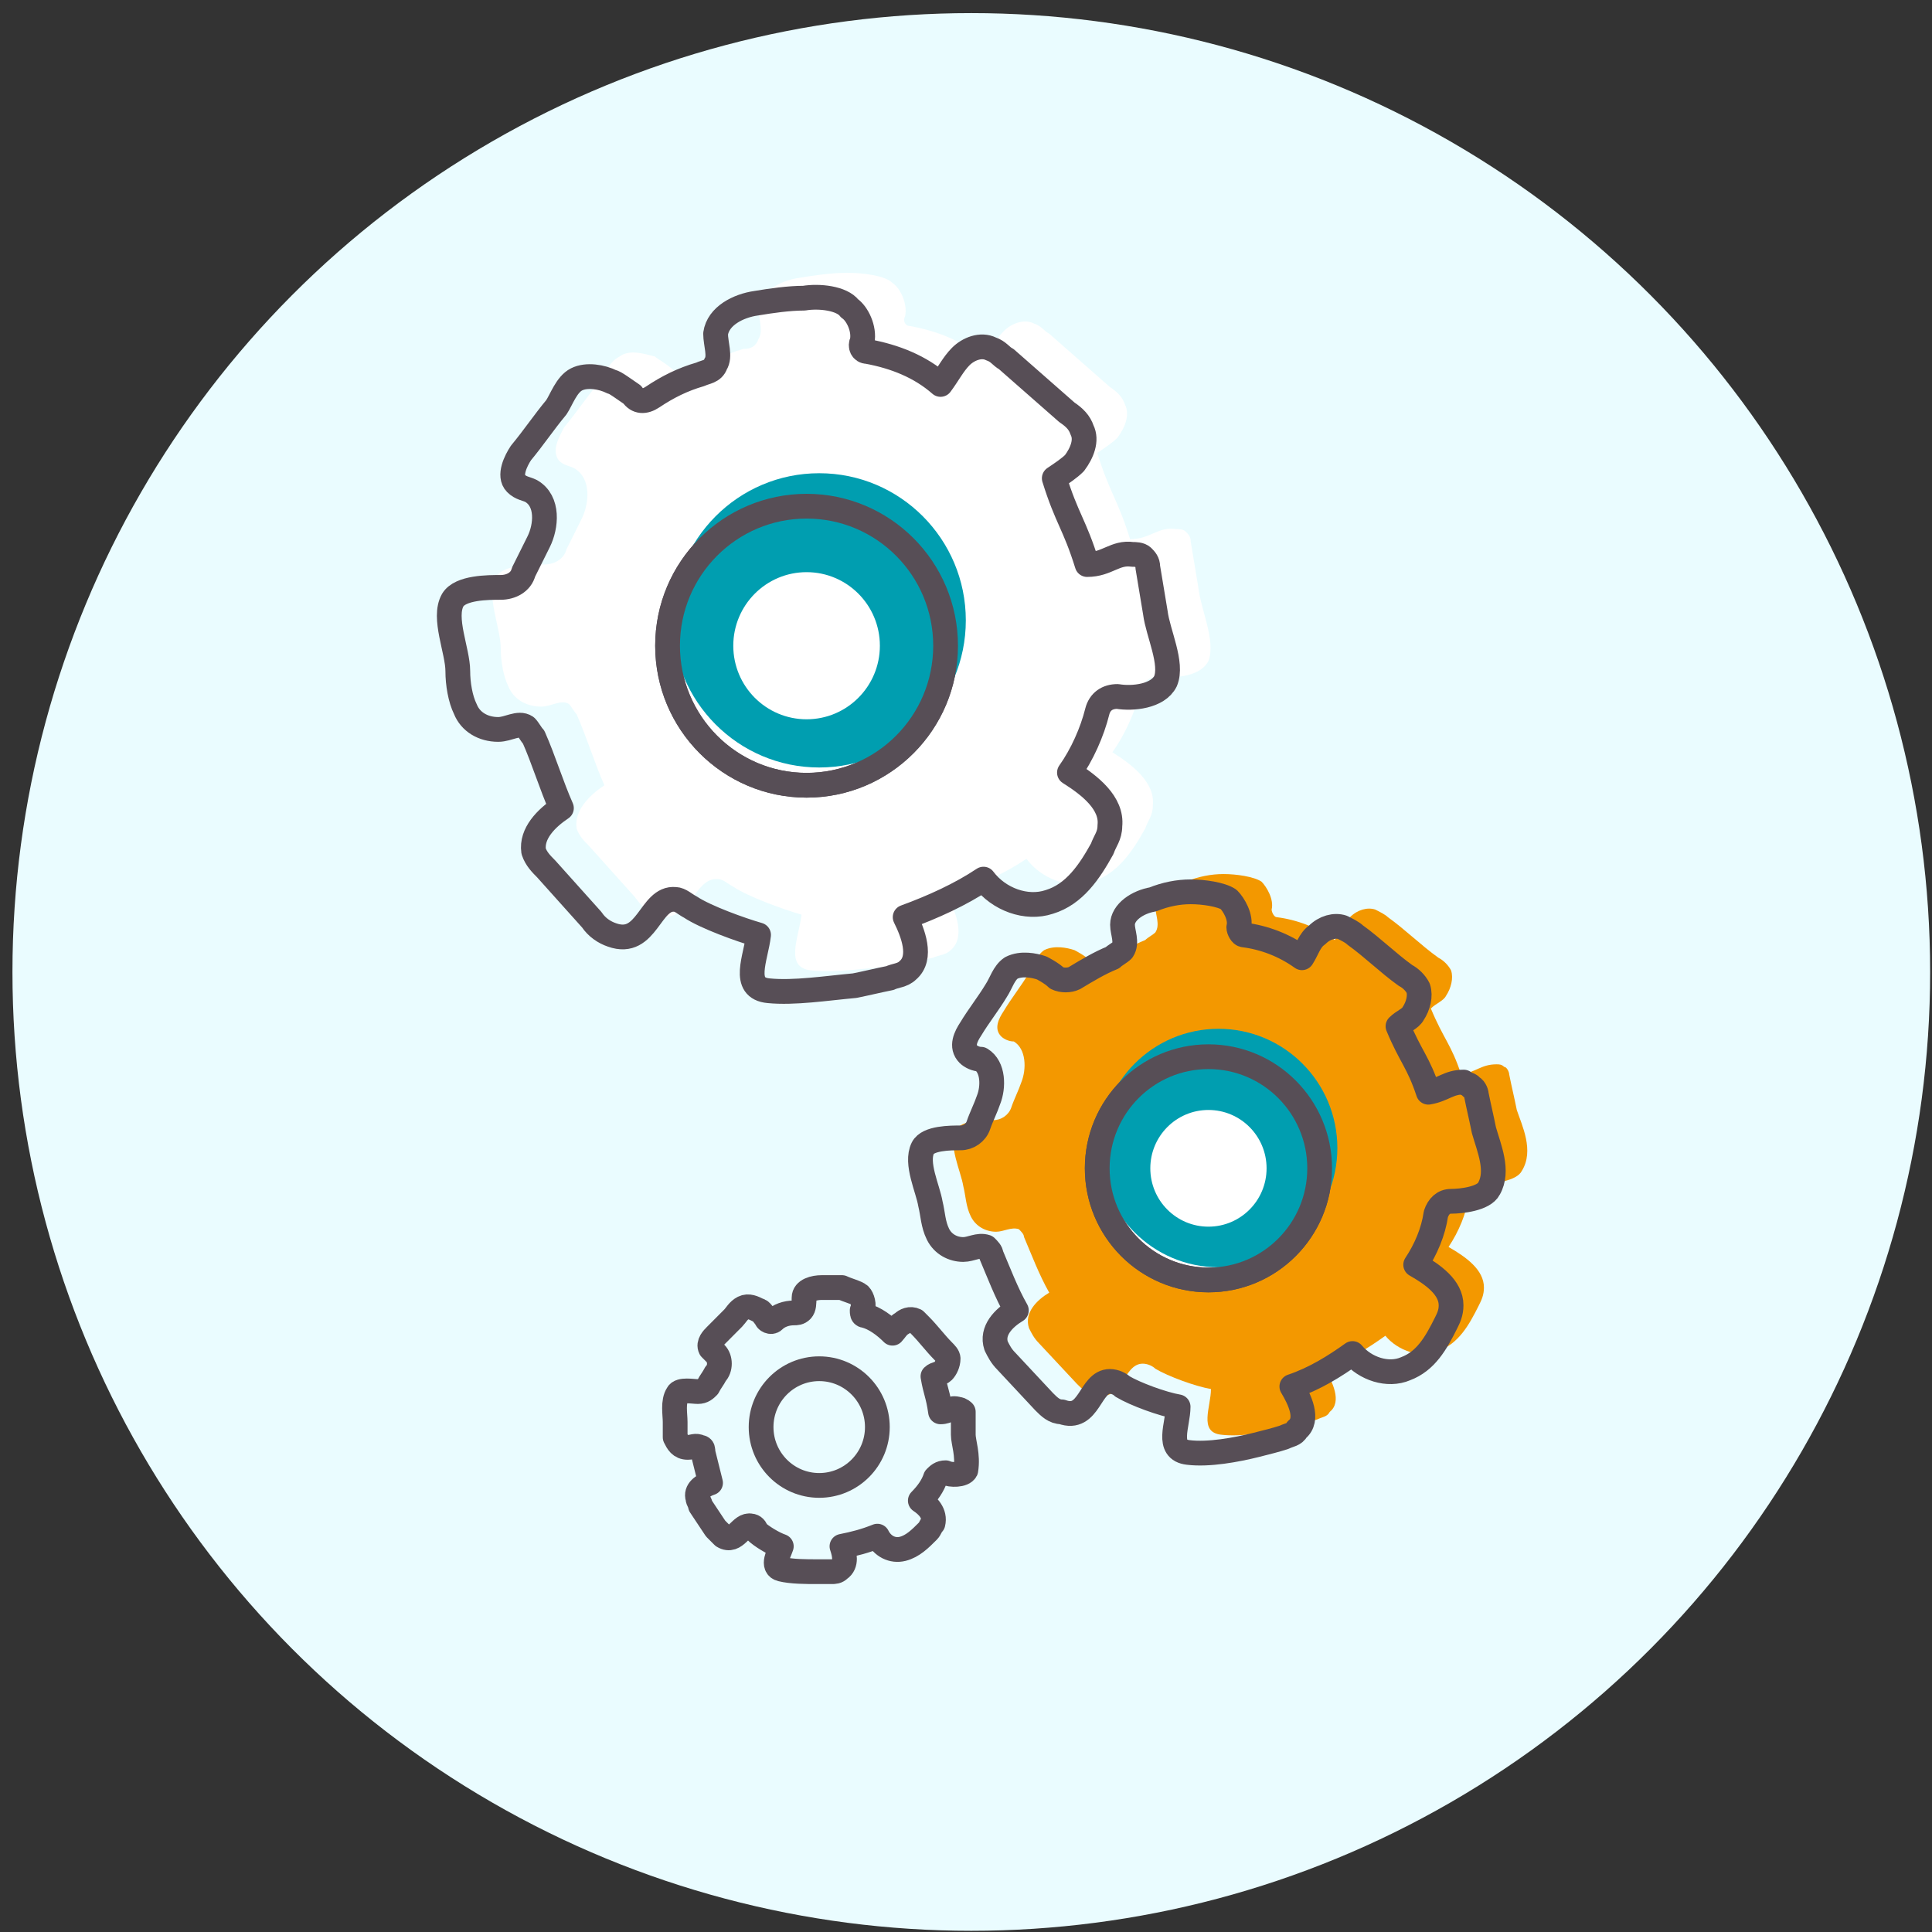
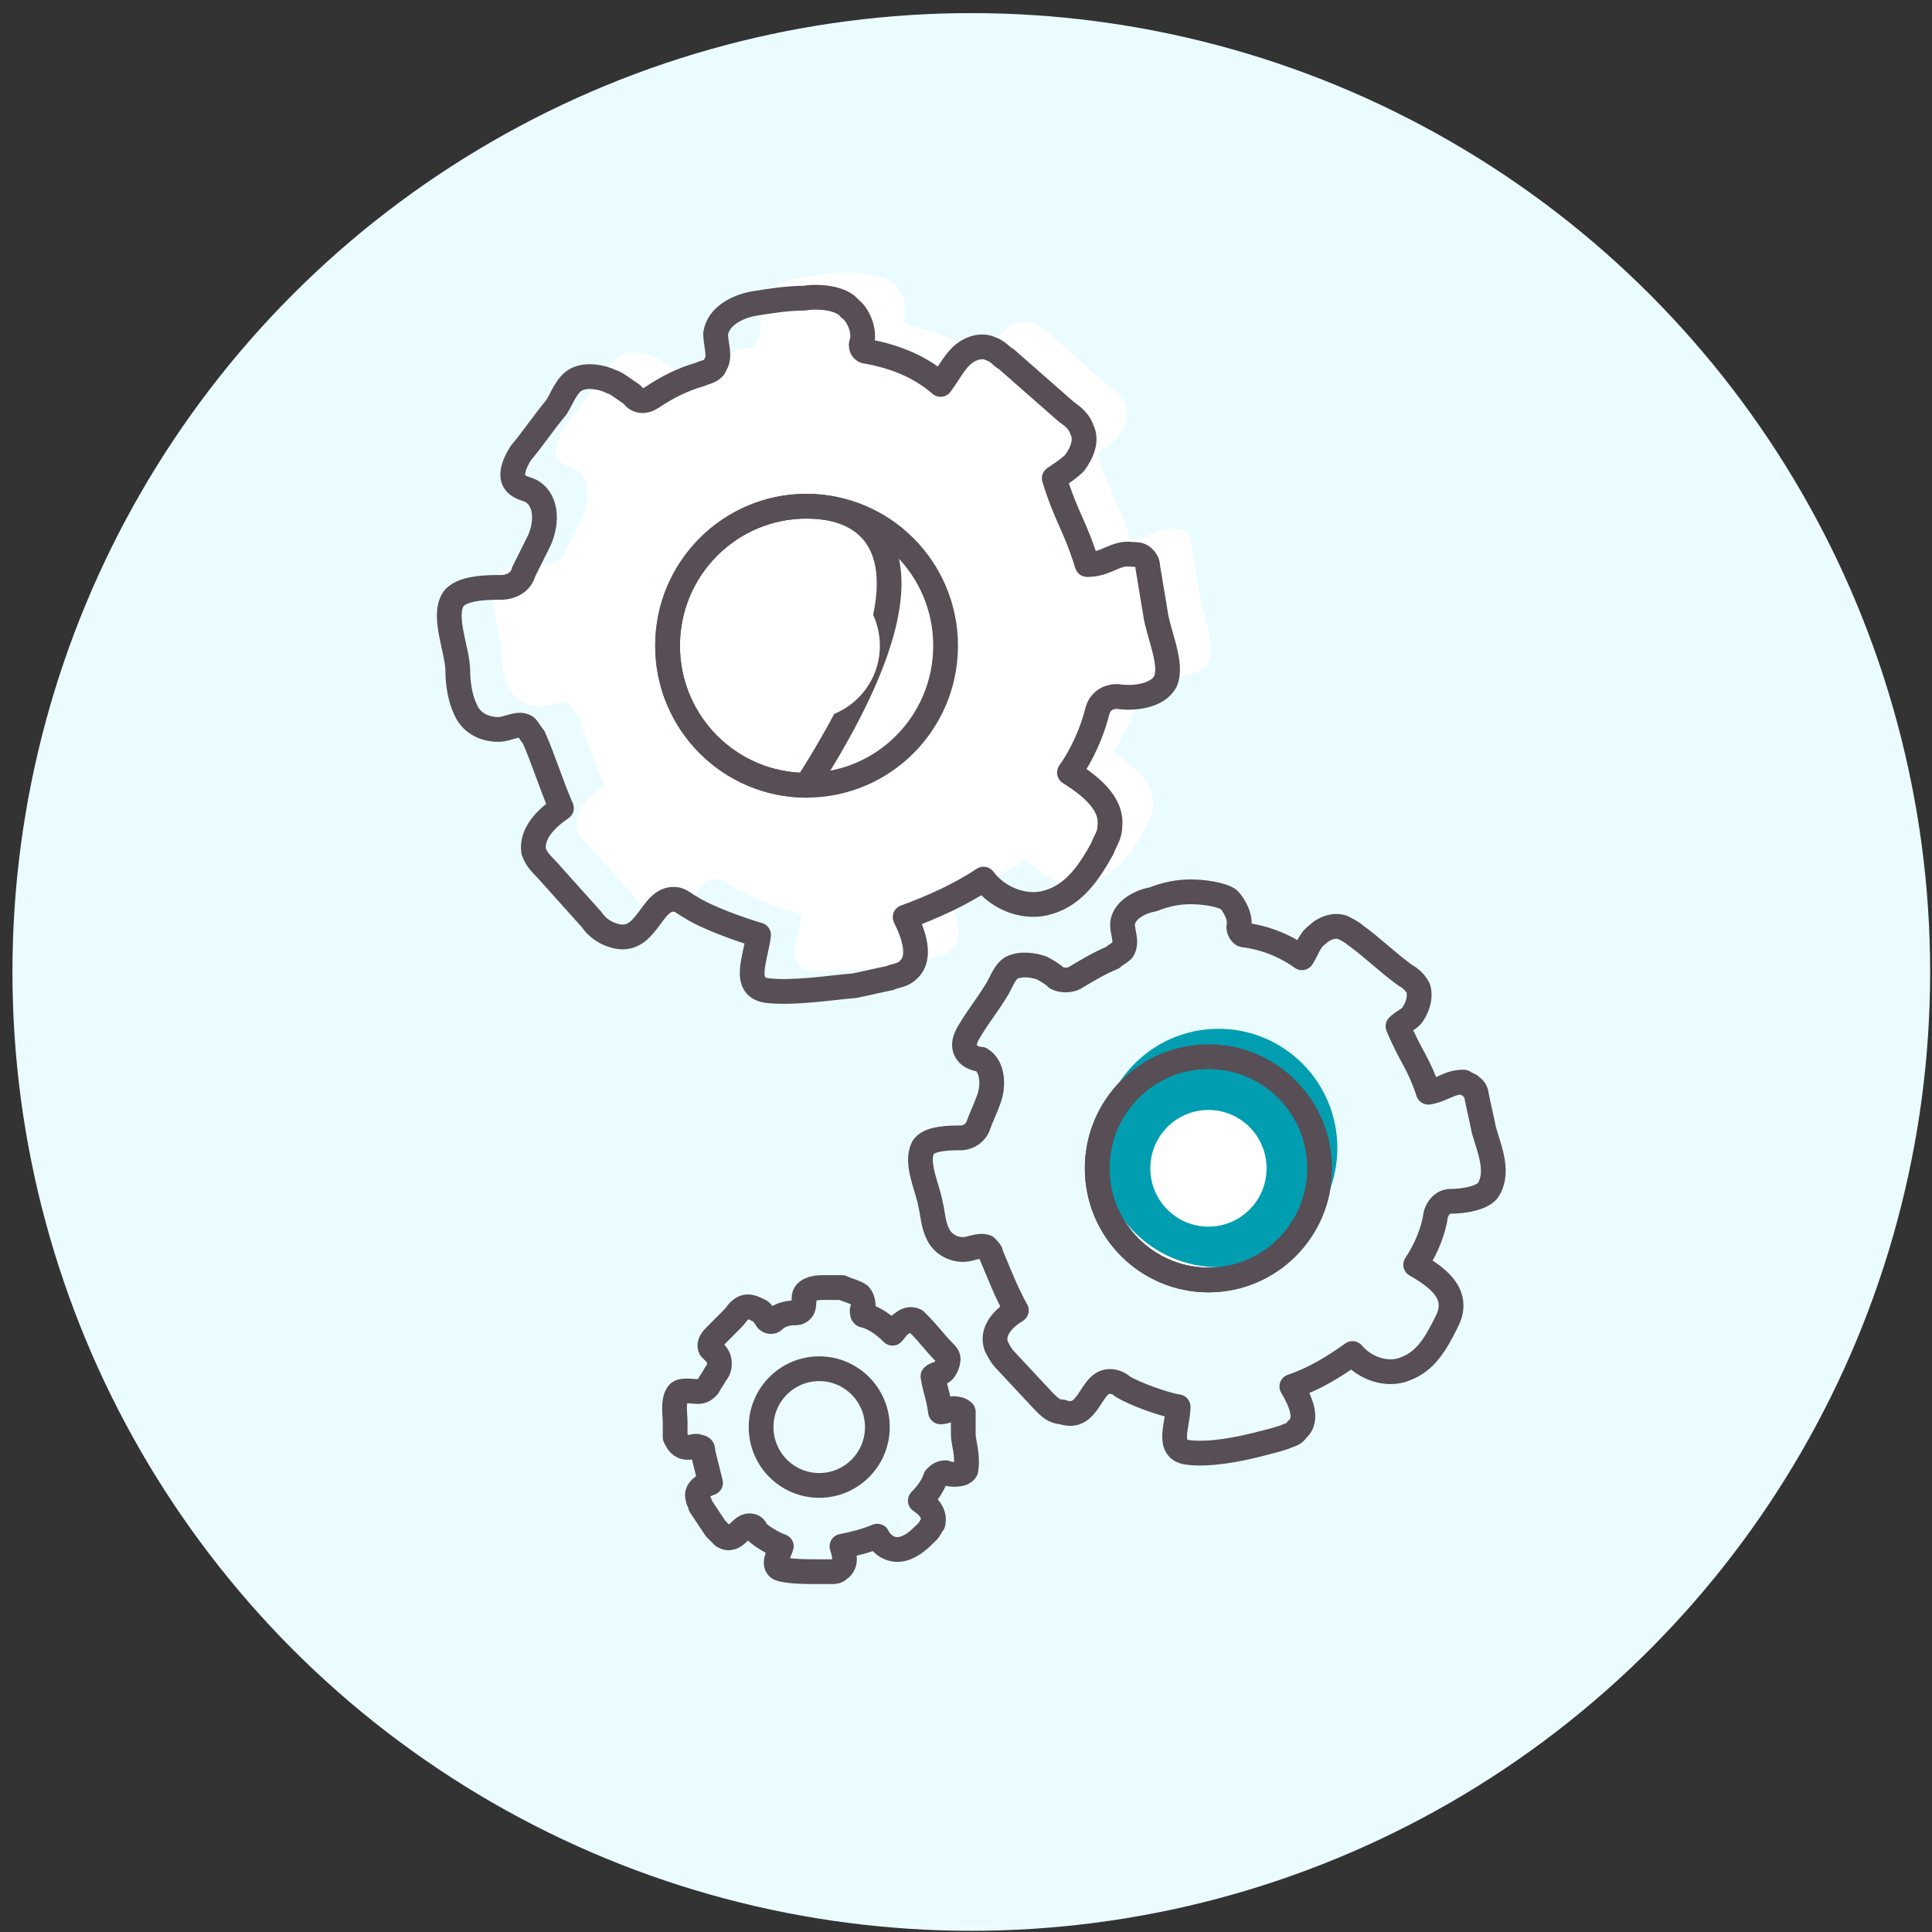
<svg xmlns="http://www.w3.org/2000/svg" width="135" height="135" viewBox="0 0 135 135" fill="none">
  <rect x="0" y="0" width="135" height="135" fill="#333333" stroke="none" />
  <circle cx="67.87" cy="67.916" r="67" fill="#EAFCFF" />
  <g clip-path="url(#clip0_18_1975)">
-     <path d="M105.987 77.56C105.81 76.674 105.633 75.965 105.457 75.079C105.457 74.901 105.28 74.547 105.104 74.547C104.927 74.37 104.75 74.37 104.574 74.37C103.514 74.37 103.161 74.901 102.101 75.079C101.395 72.951 100.865 72.597 99.982 70.47C100.335 70.115 100.865 69.938 101.042 69.583C101.395 69.052 101.572 68.343 101.395 67.811C101.218 67.456 100.865 67.102 100.512 66.924C99.276 66.038 98.216 64.975 96.98 64.088C96.803 63.911 96.45 63.734 96.097 63.556C95.567 63.379 94.861 63.556 94.331 64.088C93.801 64.443 93.624 65.152 93.271 65.684C92.035 64.797 90.622 64.266 89.209 64.088C89.032 64.088 88.856 63.734 88.856 63.556C89.032 62.847 88.503 61.961 88.15 61.606C87.62 61.252 86.383 61.075 85.5 61.075C84.617 61.075 83.734 61.252 82.851 61.606C81.792 61.784 80.732 62.493 80.732 63.379C80.732 63.911 81.085 64.62 80.732 65.152C80.555 65.329 80.202 65.506 80.026 65.684C79.143 66.038 78.26 66.57 77.377 67.102C77.023 67.279 76.493 67.279 76.14 67.102C75.787 66.747 75.081 66.393 75.081 66.393C74.551 66.215 73.668 66.038 72.961 66.393C72.432 66.747 72.255 67.456 71.902 67.988C71.372 68.874 70.665 69.761 70.136 70.647C69.782 71.179 69.429 71.888 69.959 72.42C70.136 72.597 70.489 72.774 70.842 72.774C71.725 73.306 71.725 74.724 71.372 75.61C71.195 76.142 70.842 76.851 70.666 77.383C70.489 77.915 69.959 78.269 69.429 78.269C68.723 78.269 67.133 78.269 66.78 78.978C66.25 80.042 67.133 81.815 67.31 82.878C67.487 83.587 67.487 84.296 67.84 85.005C68.193 85.714 68.9 86.069 69.606 86.069C70.136 86.069 70.665 85.714 71.195 85.892C71.372 86.069 71.549 86.246 71.549 86.424C72.078 87.664 72.608 89.082 73.315 90.323C72.432 90.855 71.549 91.741 71.902 92.805C72.078 93.159 72.255 93.514 72.608 93.868L75.257 96.705C75.611 97.059 75.964 97.414 76.493 97.414C78.436 98.123 78.436 95.287 79.849 95.287C80.202 95.287 80.555 95.464 80.732 95.641C81.615 96.173 83.558 96.882 84.617 97.059C84.617 98.3 83.734 100.073 85.324 100.25C86.737 100.427 88.679 100.073 90.092 99.718C90.799 99.541 91.505 99.364 92.035 99.186C92.388 99.009 92.741 99.009 92.918 98.655C93.801 97.946 93.094 96.528 92.565 95.641C94.154 95.109 95.567 94.223 96.803 93.337C97.686 94.4 99.276 94.932 100.512 94.4C101.925 93.868 102.631 92.628 103.338 91.21C103.514 90.855 103.691 90.501 103.691 89.969C103.691 88.728 102.455 87.842 101.218 87.132C101.925 86.069 102.455 84.828 102.631 83.587C102.808 83.055 103.161 82.701 103.691 82.701C104.397 82.701 105.987 82.524 106.34 81.815C107.223 80.397 106.34 78.624 105.987 77.56Z" fill="#F39800" />
    <path d="M84.441 89.437C88.733 89.437 92.212 85.945 92.212 81.638C92.212 77.33 88.733 73.838 84.441 73.838C80.149 73.838 76.67 77.33 76.67 81.638C76.67 85.945 80.149 89.437 84.441 89.437Z" fill="white" stroke="#574E56" stroke-width="1.73" stroke-miterlimit="10" stroke-linecap="round" stroke-linejoin="round" />
    <path d="M103.691 78.978C103.514 78.092 103.338 77.383 103.161 76.497C103.161 76.32 102.984 75.965 102.808 75.965C102.808 75.788 102.455 75.788 102.278 75.611C101.218 75.611 100.865 76.142 99.805 76.32C99.099 74.192 98.569 73.838 97.686 71.711C98.039 71.356 98.569 71.179 98.746 70.824C99.099 70.293 99.276 69.584 99.099 69.052C98.922 68.697 98.569 68.343 98.216 68.165C96.98 67.279 95.92 66.216 94.684 65.329C94.507 65.152 94.154 64.975 93.801 64.797C93.271 64.62 92.565 64.797 92.035 65.329C91.505 65.684 91.328 66.393 90.975 66.924C89.739 66.038 88.326 65.506 86.913 65.329C86.737 65.329 86.56 64.975 86.56 64.797C86.737 64.088 86.207 63.202 85.854 62.847C85.324 62.493 84.088 62.316 83.204 62.316C82.322 62.316 81.439 62.493 80.555 62.847C79.496 63.025 78.436 63.734 78.436 64.62C78.436 65.152 78.789 65.861 78.436 66.393C78.26 66.57 77.906 66.747 77.73 66.924C76.847 67.279 75.964 67.811 75.081 68.343C74.727 68.52 74.198 68.52 73.844 68.343C73.491 67.988 72.785 67.634 72.785 67.634C72.255 67.456 71.372 67.279 70.665 67.634C70.136 67.988 69.959 68.697 69.606 69.229C69.076 70.115 68.37 71.002 67.84 71.888C67.487 72.42 67.133 73.129 67.663 73.661C67.84 73.838 68.193 74.015 68.546 74.015C69.429 74.547 69.429 75.965 69.076 76.851C68.9 77.383 68.546 78.092 68.37 78.624C68.193 79.156 67.663 79.51 67.133 79.51C66.427 79.51 64.838 79.51 64.484 80.219C63.955 81.283 64.838 83.056 65.014 84.119C65.191 84.828 65.191 85.537 65.544 86.246C65.897 86.955 66.604 87.31 67.31 87.31C67.84 87.31 68.37 86.955 68.9 87.133C69.076 87.31 69.253 87.487 69.253 87.664C69.782 88.905 70.312 90.323 71.019 91.564C70.136 92.096 69.253 92.982 69.606 94.046C69.782 94.4 69.959 94.755 70.312 95.109L72.961 97.946C73.315 98.3 73.668 98.655 74.198 98.655C76.14 99.364 76.14 96.528 77.553 96.528C77.906 96.528 78.26 96.705 78.436 96.882C79.319 97.414 81.262 98.123 82.322 98.3C82.322 99.541 81.439 101.314 83.028 101.491C84.441 101.668 86.383 101.314 87.796 100.959C88.503 100.782 89.209 100.605 89.739 100.427C90.092 100.25 90.445 100.25 90.622 99.896C91.505 99.187 90.799 97.769 90.269 96.882C91.858 96.35 93.271 95.464 94.507 94.578C95.39 95.641 96.98 96.173 98.216 95.641C99.629 95.109 100.335 93.869 101.042 92.451C101.218 92.096 101.395 91.742 101.395 91.21C101.395 89.969 100.159 89.082 98.922 88.374C99.629 87.31 100.159 86.069 100.335 84.828C100.512 84.296 100.865 83.942 101.395 83.942C102.101 83.942 103.691 83.765 104.044 83.056C104.75 81.815 104.044 80.219 103.691 78.978Z" stroke="#574E56" stroke-width="1.73" stroke-miterlimit="10" stroke-linecap="round" stroke-linejoin="round" />
    <path d="M85.147 88.551C89.731 88.551 93.448 84.821 93.448 80.219C93.448 75.618 89.731 71.888 85.147 71.888C80.563 71.888 76.847 75.618 76.847 80.219C76.847 84.821 80.563 88.551 85.147 88.551Z" fill="#009EB0" />
    <path d="M84.441 85.714C86.684 85.714 88.503 83.889 88.503 81.637C88.503 79.385 86.684 77.56 84.441 77.56C82.198 77.56 80.379 79.385 80.379 81.637C80.379 83.889 82.198 85.714 84.441 85.714Z" fill="white" />
    <path d="M84.441 89.437C88.733 89.437 92.212 85.945 92.212 81.638C92.212 77.33 88.733 73.838 84.441 73.838C80.149 73.838 76.67 77.33 76.67 81.638C76.67 85.945 80.149 89.437 84.441 89.437Z" stroke="#574E56" stroke-width="1.73" stroke-miterlimit="10" stroke-linecap="round" stroke-linejoin="round" />
    <path d="M67.31 100.25C67.31 99.895 67.31 99.364 67.31 99.009C67.31 98.832 67.31 98.832 67.31 98.655C67.31 98.655 67.133 98.477 66.957 98.477C66.427 98.3 66.251 98.655 65.721 98.655C65.544 97.414 65.367 97.236 65.191 96.173C65.367 95.996 65.721 95.996 65.897 95.818C66.074 95.641 66.251 95.287 66.251 94.932C66.251 94.755 66.074 94.578 65.897 94.4C65.367 93.868 64.838 93.159 64.308 92.628C64.131 92.45 64.131 92.45 63.955 92.273C63.601 92.096 63.248 92.273 63.072 92.45C62.718 92.628 62.542 92.982 62.365 93.159C61.835 92.628 61.129 92.096 60.422 91.918C60.246 91.918 60.246 91.741 60.246 91.564C60.422 91.21 60.246 90.678 60.069 90.5C59.893 90.323 59.186 90.146 58.833 89.969C58.303 89.969 57.95 89.969 57.42 89.969C56.89 89.969 56.184 90.146 56.184 90.678C56.184 91.032 56.184 91.387 56.007 91.564C55.831 91.741 55.654 91.741 55.477 91.741C54.948 91.741 54.418 91.918 54.065 92.273C53.888 92.45 53.535 92.273 53.535 92.096C53.358 91.918 53.182 91.564 53.005 91.564C52.652 91.387 52.299 91.21 51.945 91.387C51.592 91.564 51.416 91.918 51.239 92.096C50.886 92.45 50.533 92.805 50.003 93.337C49.826 93.514 49.473 93.868 49.65 94.223C49.826 94.4 49.826 94.4 50.003 94.578C50.356 94.932 50.356 95.641 50.003 95.996C49.826 96.35 49.65 96.527 49.473 96.882C49.296 97.059 49.12 97.236 48.767 97.236C48.413 97.236 47.53 97.059 47.354 97.414C47.001 97.945 47.177 98.832 47.177 99.364C47.177 99.718 47.177 100.073 47.177 100.427C47.354 100.782 47.53 101.136 48.06 101.136C48.413 101.136 48.59 100.959 48.943 101.136C49.12 101.136 49.12 101.314 49.12 101.491C49.296 102.2 49.473 102.909 49.65 103.618C49.12 103.795 48.59 104.15 48.767 104.682C48.767 104.859 48.943 105.036 48.943 105.213L50.003 106.809C50.179 106.986 50.356 107.163 50.533 107.34C51.416 107.872 51.769 106.454 52.475 106.631C52.652 106.631 52.828 106.809 52.828 106.986C53.182 107.34 54.065 107.872 54.594 108.05C54.418 108.581 53.888 109.468 54.594 109.645C55.301 109.822 56.361 109.822 57.067 109.822C57.42 109.822 57.773 109.822 58.127 109.822C58.303 109.822 58.48 109.822 58.656 109.645C59.186 109.29 59.01 108.581 58.833 108.05C59.716 107.872 60.422 107.695 61.306 107.34C61.659 108.05 62.365 108.404 63.072 108.227C63.778 108.05 64.308 107.518 64.838 106.986C65.014 106.809 65.014 106.631 65.191 106.454C65.367 105.745 64.838 105.213 64.308 104.859C64.838 104.327 65.191 103.795 65.367 103.263C65.544 103.086 65.721 102.909 66.074 102.909C66.427 103.086 67.31 103.086 67.487 102.732C67.663 101.668 67.31 100.782 67.31 100.25Z" stroke="#574E56" stroke-width="1.73" stroke-miterlimit="10" stroke-linecap="round" stroke-linejoin="round" />
    <path d="M57.244 103.795C59.487 103.795 61.306 101.97 61.306 99.718C61.306 97.467 59.487 95.641 57.244 95.641C55 95.641 53.182 97.467 53.182 99.718C53.182 101.97 55 103.795 57.244 103.795Z" stroke="#574E56" stroke-width="1.73" stroke-miterlimit="10" stroke-linecap="round" stroke-linejoin="round" />
    <path d="M83.734 41.044C83.558 39.98 83.381 38.917 83.204 37.853C83.204 37.498 83.028 37.321 82.851 37.144C82.675 36.967 82.322 36.967 82.145 36.967C80.909 36.789 80.379 37.676 78.966 37.676C78.083 34.84 77.553 34.485 76.67 31.649C77.2 31.294 77.73 30.94 78.083 30.585C78.613 29.876 78.966 28.99 78.613 28.281C78.436 27.749 78.083 27.394 77.553 27.04C76.14 25.799 74.727 24.558 73.315 23.317C72.961 23.14 72.785 22.785 72.255 22.608C71.549 22.254 70.665 22.608 70.136 23.14C69.606 23.672 69.253 24.381 68.723 25.09C67.31 23.849 65.544 23.14 63.601 22.785C63.248 22.785 63.072 22.431 63.248 22.076C63.425 21.19 62.895 20.127 62.365 19.772C61.835 19.24 60.246 19.063 59.186 19.063C58.127 19.063 56.89 19.24 55.831 19.418C54.594 19.595 53.182 20.304 53.005 21.545C53.005 22.254 53.358 23.14 53.005 23.672C52.828 24.204 52.475 24.381 51.945 24.381C50.709 24.735 49.649 25.267 48.59 25.976C48.237 26.331 47.53 26.331 47.177 25.976C46.647 25.445 45.941 25.09 45.764 24.913C45.058 24.735 43.998 24.381 43.292 24.913C42.585 25.267 42.232 26.154 41.879 26.685C40.996 27.749 40.289 28.812 39.406 29.876C39.053 30.585 38.523 31.471 39.053 32.181C39.406 32.535 39.76 32.535 40.113 32.712C41.349 33.421 41.172 35.194 40.643 36.258C40.289 36.967 39.936 37.676 39.583 38.385C39.406 39.094 38.7 39.448 37.993 39.448C37.111 39.448 35.168 39.448 34.638 40.335C33.932 41.575 34.991 43.88 34.991 45.298C34.991 46.184 35.168 47.248 35.521 47.957C35.874 48.843 36.757 49.375 37.817 49.375C38.523 49.375 39.23 48.843 39.76 49.198C39.936 49.375 40.113 49.73 40.289 49.907C40.996 51.502 41.526 53.275 42.232 54.87C41.172 55.579 40.113 56.643 40.289 57.884C40.466 58.416 40.819 58.77 41.172 59.125L44.351 62.67C44.881 63.379 45.234 63.733 45.764 63.911C48.237 64.797 48.413 61.252 50.179 61.429C50.532 61.429 50.886 61.784 51.239 61.961C52.298 62.67 54.771 63.556 56.007 63.911C55.831 65.506 54.771 67.633 56.714 67.811C58.48 67.988 60.776 67.633 62.718 67.456C63.601 67.279 64.308 67.102 65.191 66.924C65.544 66.747 66.074 66.747 66.427 66.392C67.487 65.506 66.78 63.733 66.25 62.67C68.193 61.961 70.136 61.075 71.725 60.011C72.785 61.429 74.727 62.138 76.317 61.606C78.083 61.075 79.143 59.479 80.026 57.884C80.202 57.352 80.555 56.998 80.555 56.288C80.732 54.693 79.143 53.452 77.73 52.566C78.613 51.325 79.319 49.73 79.672 48.312C79.849 47.602 80.379 47.248 81.085 47.248C82.145 47.425 83.911 47.248 84.441 46.184C84.971 44.766 83.911 42.639 83.734 41.044Z" fill="white" />
-     <path d="M56.361 54.87C61.725 54.87 66.074 50.505 66.074 45.121C66.074 39.736 61.725 35.371 56.361 35.371C50.996 35.371 46.647 39.736 46.647 45.121C46.647 50.505 50.996 54.87 56.361 54.87Z" fill="white" stroke="#574E56" stroke-width="1.73" stroke-miterlimit="10" stroke-linecap="round" stroke-linejoin="round" />
+     <path d="M56.361 54.87C66.074 39.736 61.725 35.371 56.361 35.371C50.996 35.371 46.647 39.736 46.647 45.121C46.647 50.505 50.996 54.87 56.361 54.87Z" fill="white" stroke="#574E56" stroke-width="1.73" stroke-miterlimit="10" stroke-linecap="round" stroke-linejoin="round" />
    <path d="M80.732 42.816C80.555 41.753 80.379 40.689 80.202 39.626C80.202 39.271 80.026 39.094 79.849 38.916C79.672 38.739 79.319 38.739 79.143 38.739C77.906 38.562 77.377 39.448 75.964 39.448C75.081 36.612 74.551 36.258 73.668 33.421C74.198 33.067 74.728 32.712 75.081 32.358C75.611 31.649 75.964 30.762 75.611 30.053C75.434 29.521 75.081 29.167 74.551 28.812C73.138 27.572 71.725 26.331 70.312 25.09C69.959 24.913 69.783 24.558 69.253 24.381C68.546 24.026 67.663 24.381 67.133 24.913C66.604 25.444 66.251 26.154 65.721 26.863C64.308 25.622 62.542 24.913 60.599 24.558C60.246 24.558 60.069 24.204 60.246 23.849C60.422 22.963 59.893 21.899 59.363 21.545C58.833 20.835 57.244 20.658 56.184 20.835C55.124 20.835 53.888 21.013 52.828 21.19C51.592 21.367 50.179 22.076 50.003 23.317C50.003 24.026 50.356 24.913 50.003 25.444C49.826 25.976 49.296 25.976 48.943 26.154C47.707 26.508 46.647 27.04 45.588 27.749C45.058 28.103 44.528 28.103 44.175 27.572C43.645 27.217 42.938 26.685 42.762 26.685C42.056 26.331 40.996 26.154 40.289 26.508C39.583 26.863 39.23 27.926 38.877 28.458C37.994 29.521 37.287 30.585 36.404 31.649C36.051 32.18 35.521 33.244 36.051 33.776C36.404 34.13 36.757 34.13 37.111 34.308C38.347 35.017 38.17 36.789 37.64 37.853C37.287 38.562 36.934 39.271 36.581 39.98C36.404 40.689 35.698 41.044 34.991 41.044C34.108 41.044 32.166 41.044 31.636 41.93C30.929 43.171 31.989 45.475 31.989 46.893C31.989 47.78 32.166 48.843 32.519 49.552C32.872 50.439 33.755 50.97 34.815 50.97C35.521 50.97 36.227 50.439 36.757 50.793C36.934 50.97 37.111 51.325 37.287 51.502C37.994 53.098 38.523 54.87 39.23 56.466C38.17 57.175 37.111 58.238 37.287 59.479C37.464 60.011 37.817 60.365 38.17 60.72L41.349 64.265C41.702 64.797 42.232 65.151 42.762 65.329C45.234 66.215 45.411 62.67 47.177 62.847C47.53 62.847 47.883 63.202 48.237 63.379C49.296 64.088 51.769 64.974 53.005 65.329C52.828 66.924 51.769 69.051 53.712 69.229C55.477 69.406 57.773 69.051 59.716 68.874C60.599 68.697 61.306 68.519 62.188 68.342C62.542 68.165 63.072 68.165 63.425 67.811C64.484 66.924 63.778 65.151 63.248 64.088C65.191 63.379 67.133 62.493 68.723 61.429C69.783 62.847 71.725 63.556 73.315 63.024C75.081 62.493 76.14 60.897 77.023 59.302C77.2 58.77 77.553 58.416 77.553 57.706C77.73 56.111 76.14 54.87 74.728 53.984C75.611 52.743 76.317 51.148 76.67 49.73C76.847 49.02 77.377 48.666 78.083 48.666C79.143 48.843 80.909 48.666 81.439 47.602C81.968 46.362 80.909 44.234 80.732 42.816Z" stroke="#574E56" stroke-width="1.73" stroke-miterlimit="10" stroke-linecap="round" stroke-linejoin="round" />
-     <path d="M57.243 53.629C62.901 53.629 67.487 49.026 67.487 43.348C67.487 37.67 62.901 33.067 57.243 33.067C51.586 33.067 47 37.67 47 43.348C47 49.026 51.586 53.629 57.243 53.629Z" fill="#009EB0" />
    <path d="M56.361 50.261C59.189 50.261 61.482 47.96 61.482 45.121C61.482 42.282 59.189 39.98 56.361 39.98C53.532 39.98 51.239 42.282 51.239 45.121C51.239 47.96 53.532 50.261 56.361 50.261Z" fill="white" />
    <path d="M56.361 54.87C61.725 54.87 66.074 50.505 66.074 45.121C66.074 39.736 61.725 35.371 56.361 35.371C50.996 35.371 46.647 39.736 46.647 45.121C46.647 50.505 50.996 54.87 56.361 54.87Z" stroke="#574E56" stroke-width="1.73" stroke-miterlimit="10" stroke-linecap="round" stroke-linejoin="round" />
  </g>
  <defs>
    <clipPath id="clip0_18_1975">
      <rect width="77" height="92" fill="white" transform="translate(29.87 19.063)" />
    </clipPath>
  </defs>
</svg>